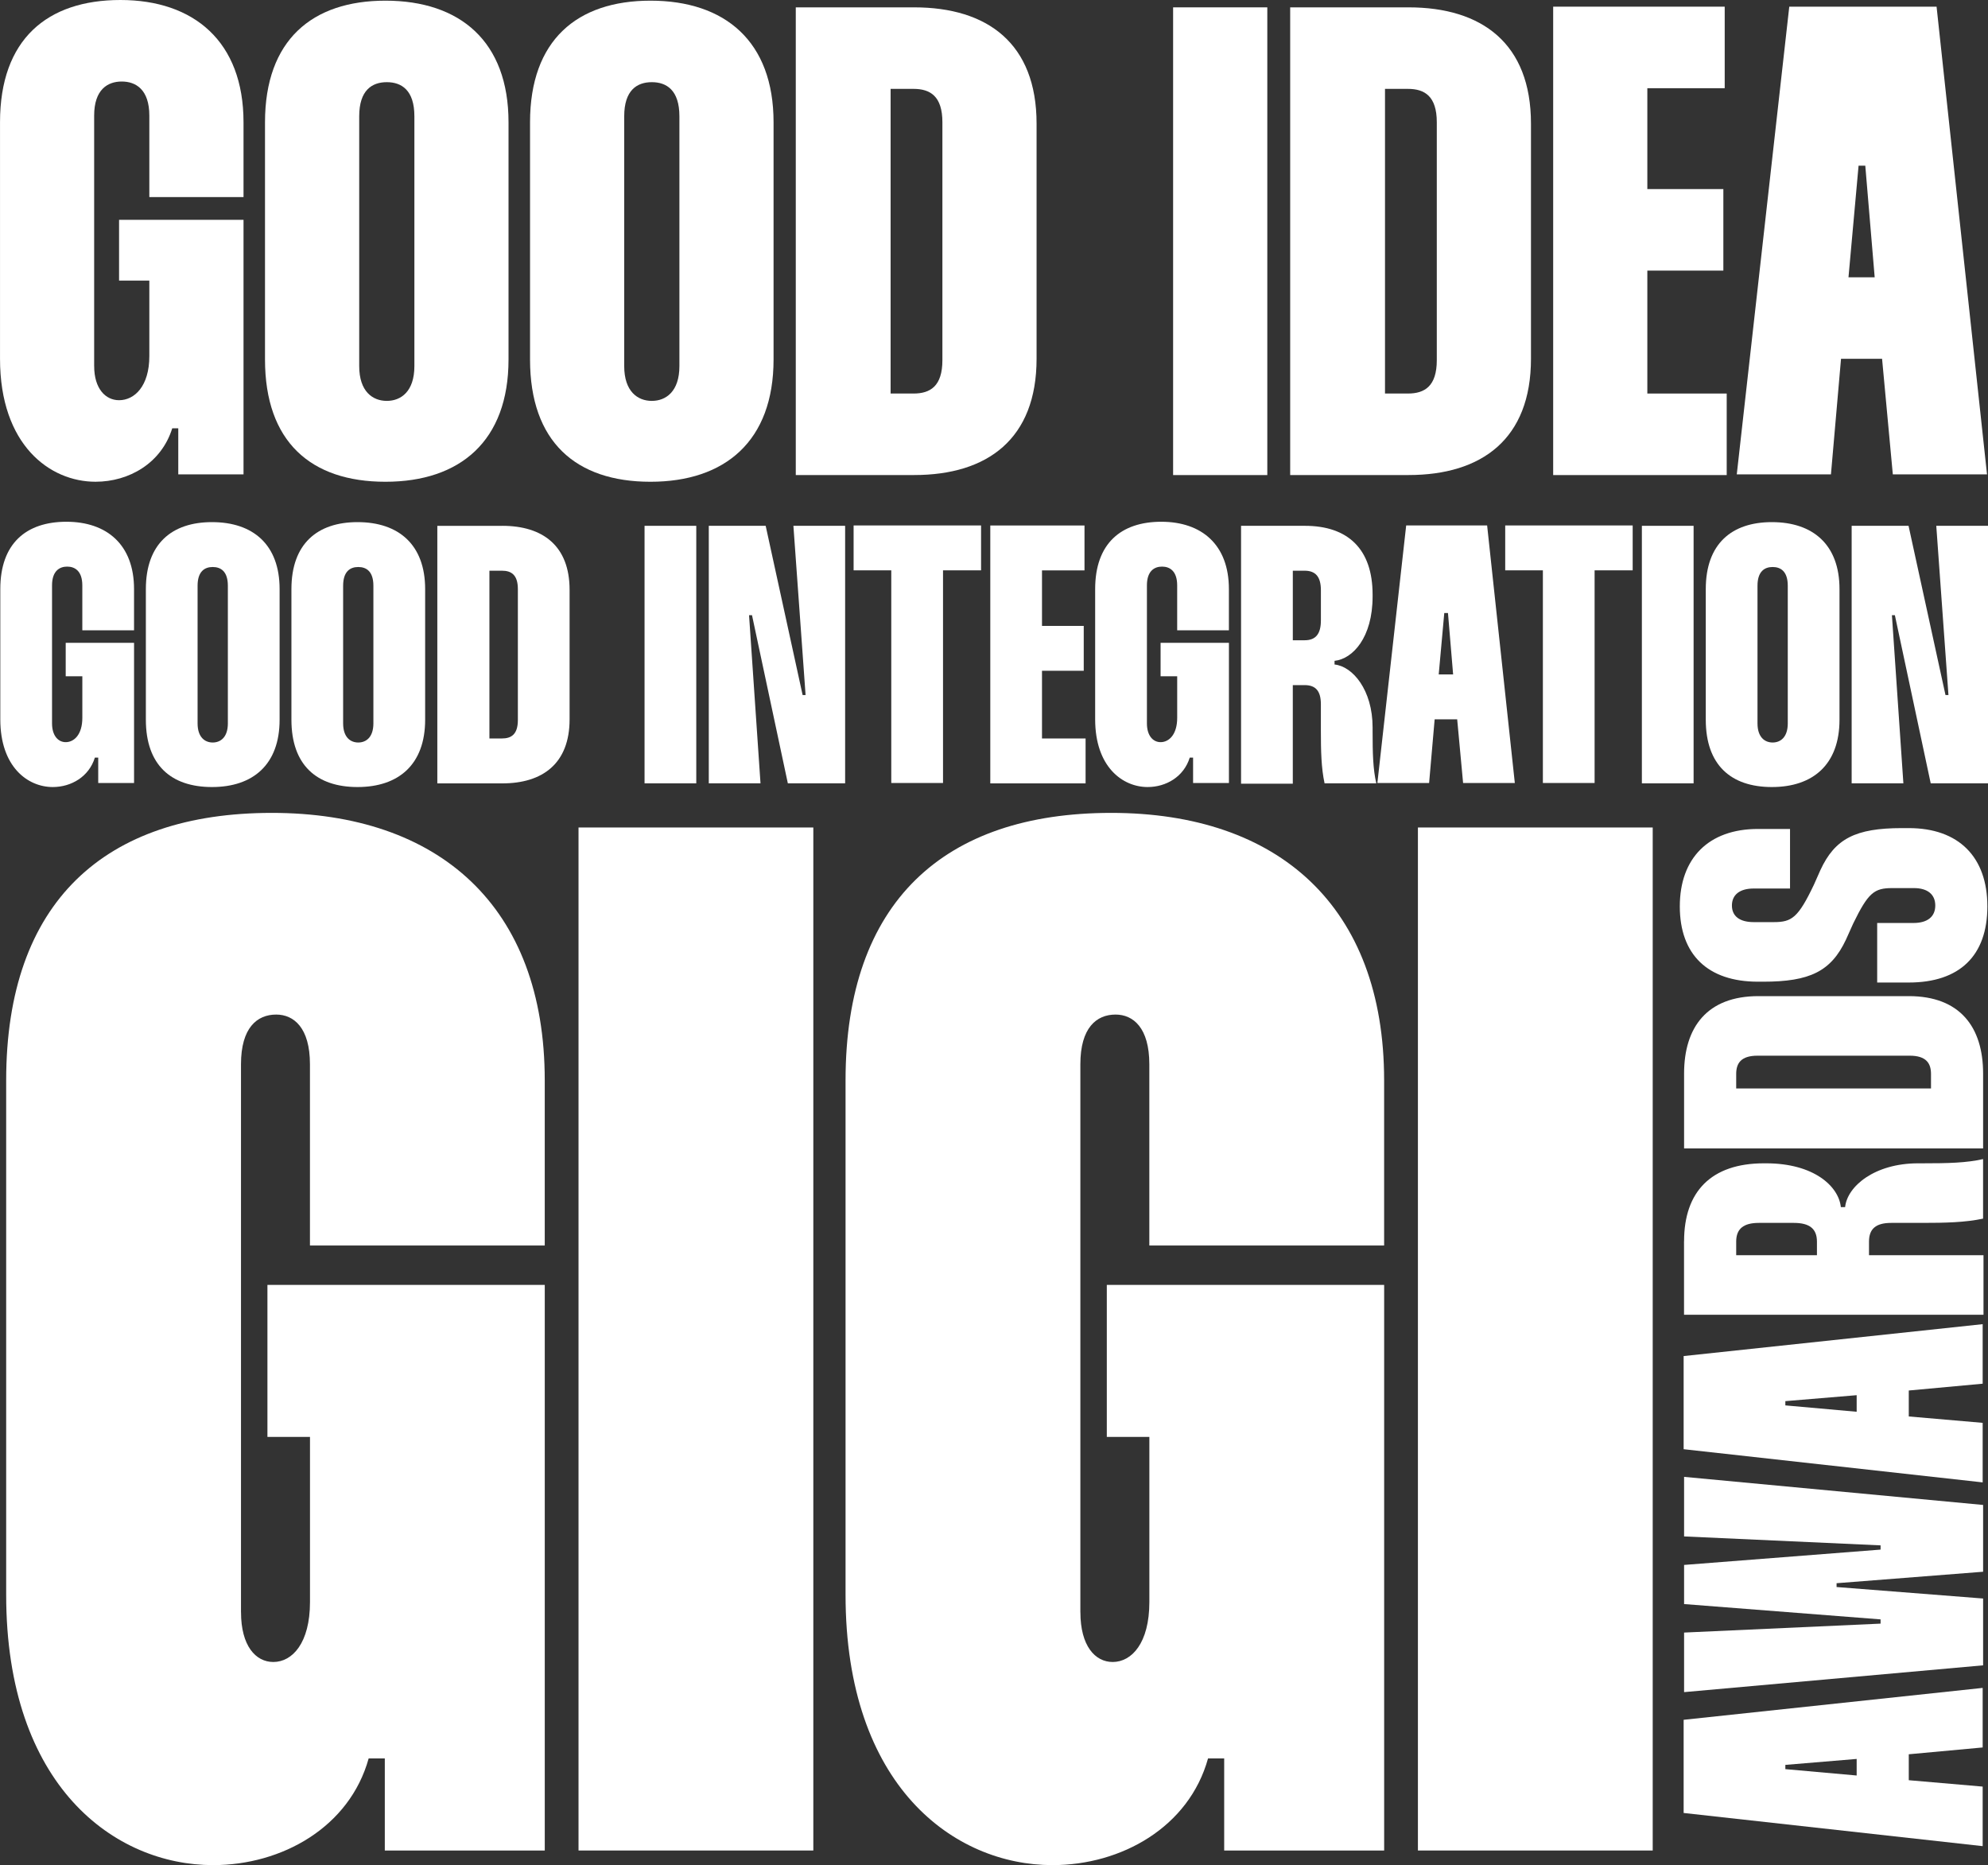
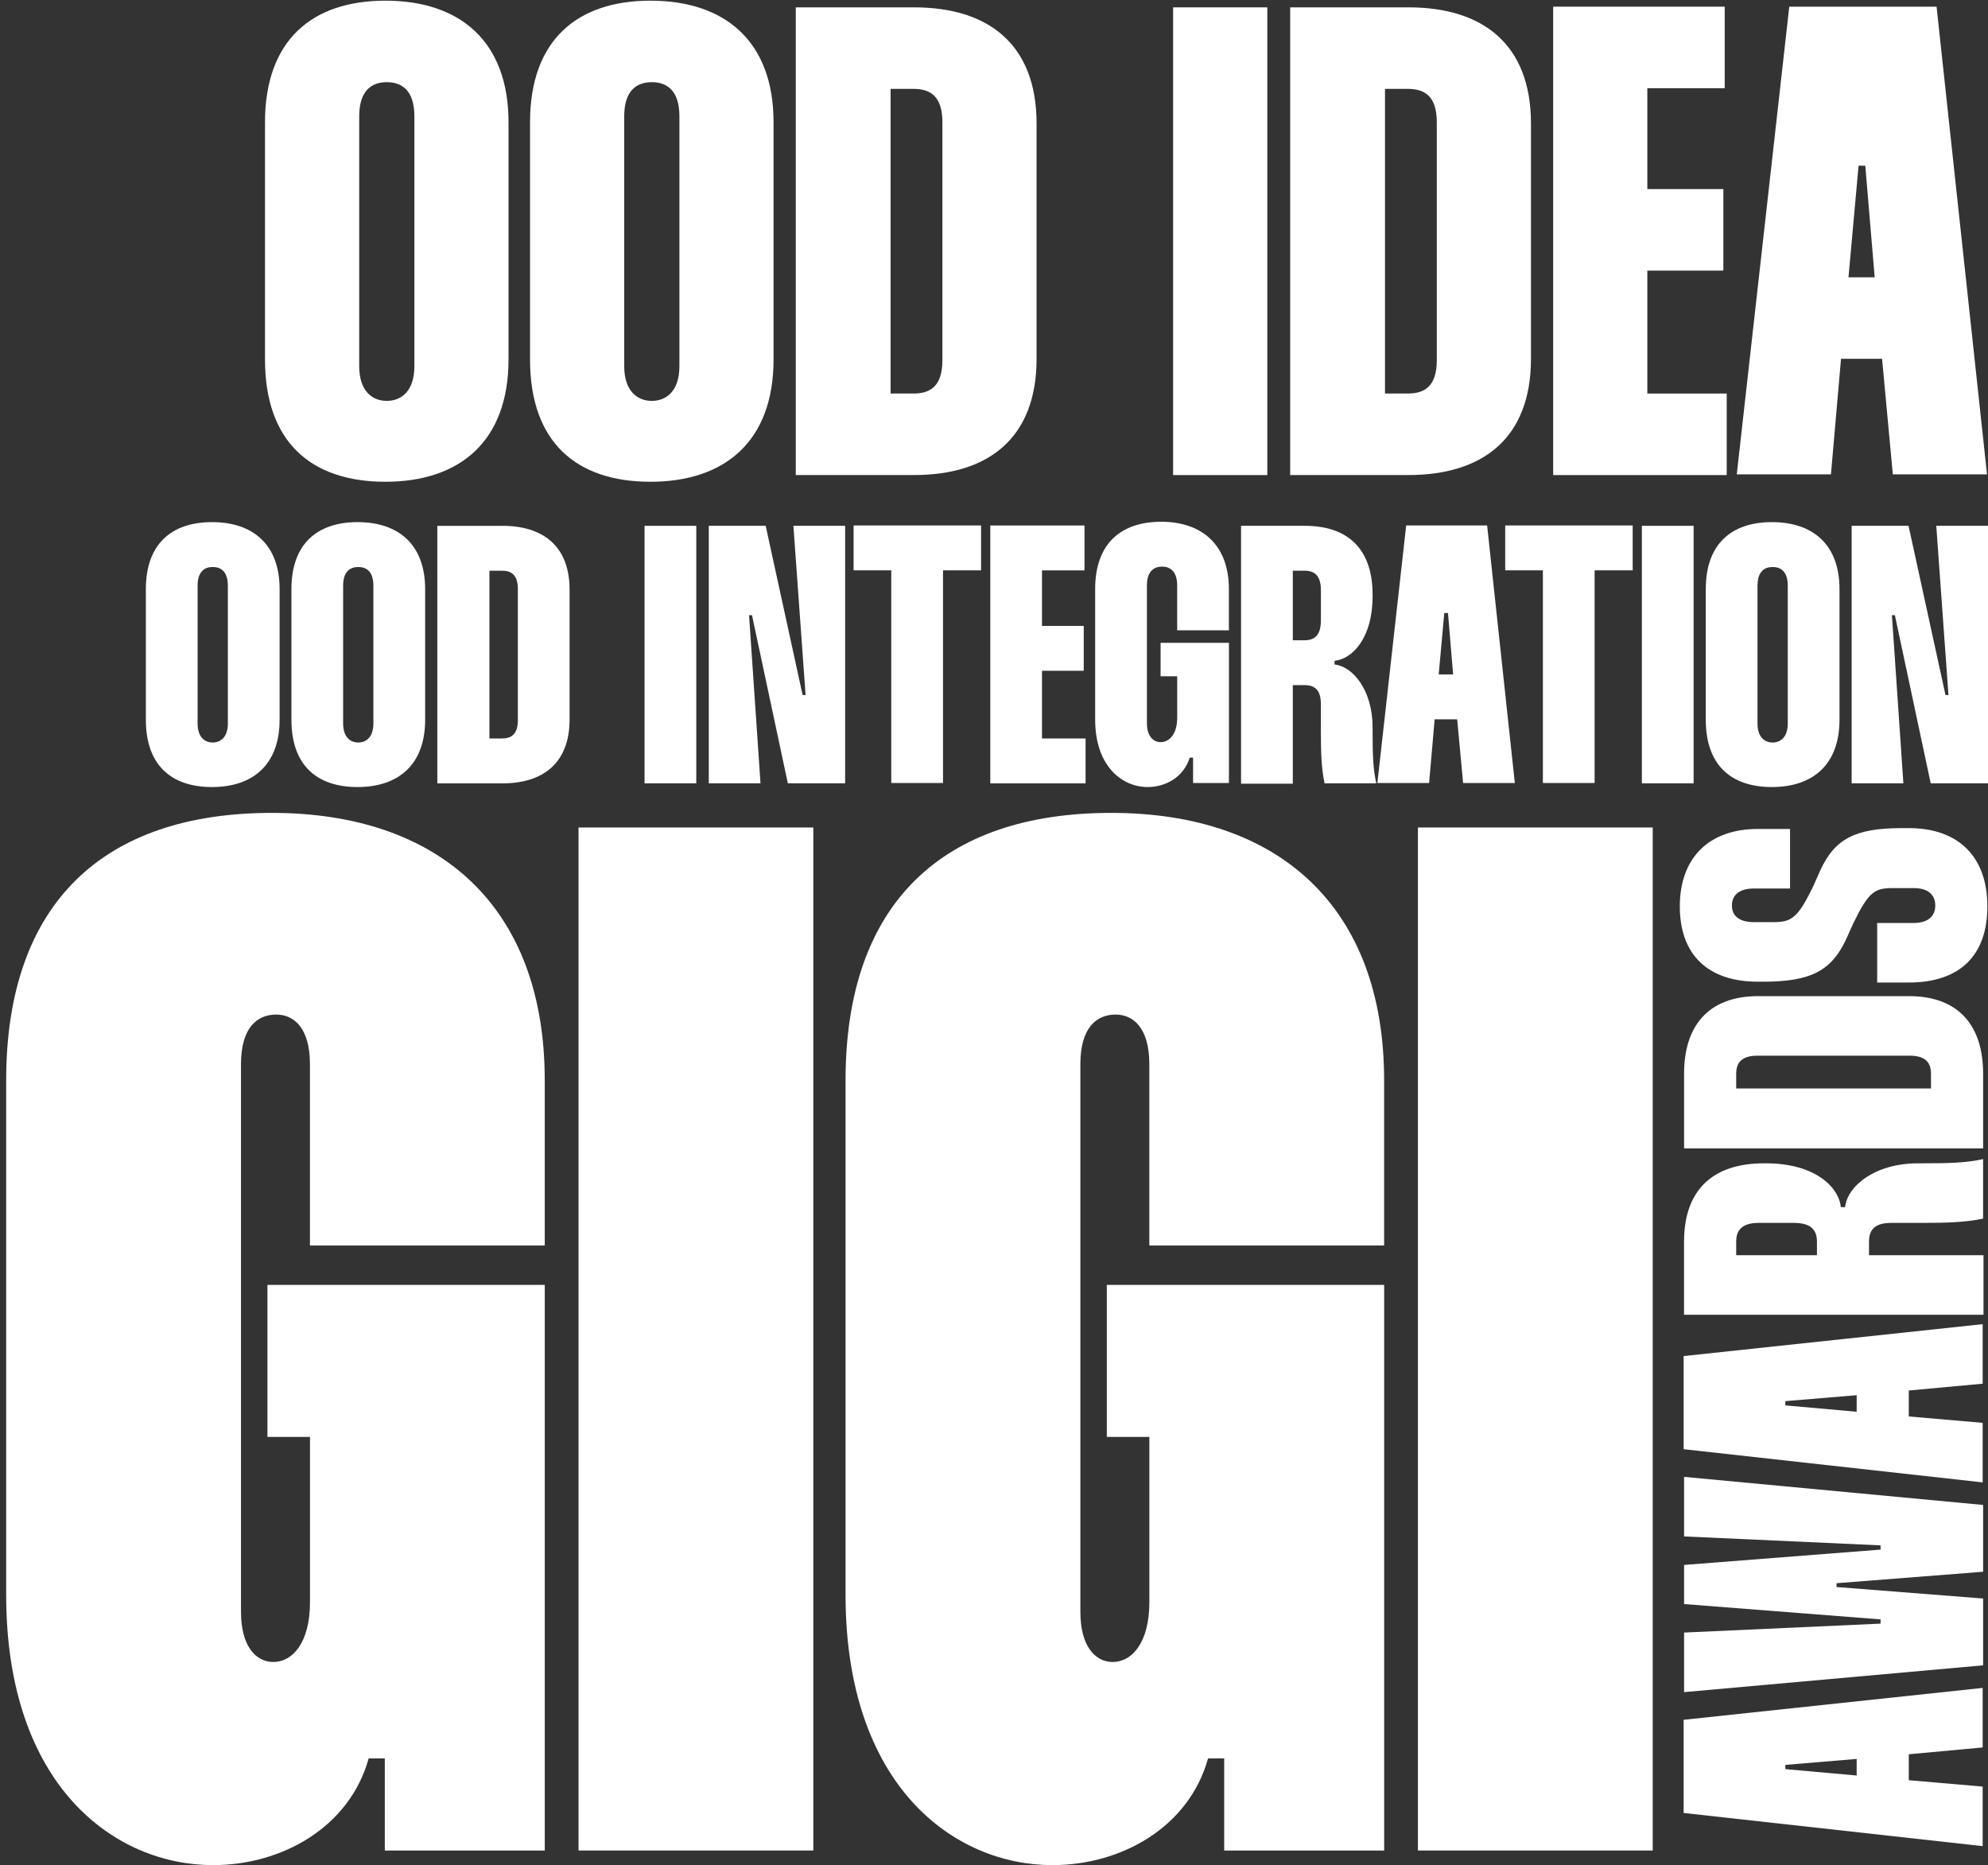
<svg xmlns="http://www.w3.org/2000/svg" width="113" height="106" viewBox="0 0 113 106" fill="none">
  <rect x="0" y="0" width="113" height="106" fill="#333333" stroke="none" />
  <g clip-path="url(#clip0_1_4)">
    <path d="M13.7 91.631C13.7 93.541 14.535 94.456 15.535 94.456C16.62 94.456 17.62 93.376 17.62 91.05V81.665H15.201V73.026H30.965V105.17H21.873V99.938H20.955C19.87 103.842 16.034 106.001 12.113 106.001C6.524 106.001 0.351 101.516 0.351 90.635V61.399C0.351 51.266 5.94 46.199 15.449 46.199C24.958 46.199 30.964 51.514 30.964 61.399V70.785H17.618V60.485C17.618 58.409 16.7 57.661 15.699 57.661C14.615 57.661 13.698 58.408 13.698 60.485V91.631H13.7Z" fill="white" />
    <path d="M46.23 47.029V105.17H32.884V47.029H46.23Z" fill="white" />
    <path d="M61.411 91.631C61.411 93.541 62.246 94.456 63.246 94.456C64.331 94.456 65.331 93.376 65.331 91.05V81.665H62.912V73.026H78.677V105.17H69.584V99.938H68.666C67.582 103.842 63.745 106.001 59.824 106.001C54.235 106.001 48.062 101.516 48.062 90.635V61.399C48.062 51.266 53.652 46.199 63.16 46.199C72.669 46.199 78.675 51.514 78.675 61.399V70.785H65.329V60.485C65.329 58.409 64.411 57.661 63.41 57.661C62.326 57.661 61.409 58.408 61.409 60.485V91.631H61.411Z" fill="white" />
    <path d="M93.942 47.029V105.17H80.596V47.029H93.942Z" fill="white" />
    <path d="M95.7 97.742L112.697 95.929V99.314L108.497 99.701V101.175L112.697 101.538V104.922L95.7 103.037V97.742ZM105.535 99.966L101.481 100.304V100.546L105.535 100.908V99.966Z" fill="white" />
    <path d="M95.725 92.784L106.894 92.276V92.035L95.725 91.164V88.94L106.894 88.069V87.828L95.725 87.32V83.935L112.722 85.531V89.327L104.393 89.979V90.196L112.722 90.849V94.646L95.725 96.169V92.784Z" fill="white" />
    <path d="M95.7 77.069L112.697 75.256V78.64L108.497 79.027V80.502L112.697 80.865V84.249L95.7 82.363V77.069ZM105.535 79.293L101.481 79.631V79.873L105.535 80.235V79.293Z" fill="white" />
    <path d="M95.725 70.541C95.725 67.737 97.254 66.115 100.265 66.115H100.387C103.106 66.115 104.514 67.422 104.636 68.605H104.878C105 67.42 106.554 66.115 109.03 66.115H109.273C110.729 66.115 111.773 66.091 112.72 65.874V69.259C111.701 69.476 110.56 69.501 109.248 69.501H107.499C106.625 69.501 106.236 69.84 106.236 70.565V71.339H112.744V74.723H95.722V70.541H95.725ZM103.277 71.339V70.565C103.277 69.84 102.864 69.501 101.965 69.501H99.974C99.1 69.501 98.687 69.84 98.687 70.565V71.339H103.276H103.277Z" fill="white" />
    <path d="M95.725 61.014C95.725 58.378 97.037 56.613 99.95 56.613H108.497C111.41 56.613 112.722 58.377 112.722 61.014V65.269H95.725V61.014ZM109.76 61.86V61.038C109.76 60.433 109.493 59.998 108.546 59.998H99.901C98.953 59.998 98.687 60.434 98.687 61.038V61.86H109.759H109.76Z" fill="white" />
    <path d="M101.747 50.497H99.683C98.882 50.497 98.444 50.859 98.444 51.463C98.444 52.067 98.882 52.407 99.683 52.407H100.824C101.843 52.407 102.208 52.166 103.106 50.279L103.471 49.456C104.296 47.668 105.462 47.064 108.108 47.064H108.497C111.338 47.064 112.964 48.708 112.964 51.512C112.964 54.316 111.386 55.84 108.497 55.84H106.701V52.456H108.765C109.566 52.456 110.003 52.093 110.003 51.463C110.003 50.834 109.566 50.473 108.789 50.473H107.551C106.531 50.473 106.191 50.738 105.341 52.48L104.928 53.399C104.078 55.212 102.864 55.793 100.218 55.793H99.927C97.061 55.793 95.482 54.245 95.482 51.513C95.482 48.781 97.11 47.112 99.927 47.112H101.747V50.497Z" fill="white" />
-     <path d="M2.958 41.111C2.958 41.823 3.315 42.179 3.735 42.179C4.218 42.179 4.68 41.74 4.68 40.799V38.435H3.735V36.533H7.62V44.5H5.583V43.057H5.393C5.057 44.145 4.049 44.73 2.999 44.73C1.571 44.73 0.017 43.58 0.017 40.882V33.479C0.017 30.886 1.487 29.653 3.776 29.653C6.065 29.653 7.619 30.95 7.619 33.479V35.821H4.679V33.27C4.679 32.454 4.258 32.202 3.818 32.202C3.379 32.202 2.958 32.454 2.958 33.27V41.11V41.111Z" fill="white" />
    <path d="M12.05 29.674C14.381 29.674 15.893 30.95 15.893 33.48V40.903C15.893 43.454 14.381 44.73 12.05 44.73C9.719 44.73 8.291 43.475 8.291 40.903V33.48C8.291 30.909 9.761 29.674 12.05 29.674ZM11.231 41.111C11.231 41.907 11.652 42.199 12.091 42.199C12.531 42.199 12.952 41.907 12.952 41.111V33.291C12.952 32.475 12.553 32.225 12.091 32.225C11.63 32.225 11.231 32.477 11.231 33.291V41.111Z" fill="white" />
    <path d="M20.323 29.674C22.654 29.674 24.166 30.95 24.166 33.48V40.903C24.166 43.454 22.654 44.73 20.323 44.73C17.992 44.73 16.565 43.475 16.565 40.903V33.48C16.565 30.909 18.034 29.674 20.323 29.674ZM19.504 41.111C19.504 41.907 19.923 42.199 20.364 42.199C20.805 42.199 21.224 41.907 21.224 41.111V33.291C21.224 32.475 20.826 32.225 20.364 32.225C19.902 32.225 19.504 32.477 19.504 33.291V41.111Z" fill="white" />
    <path d="M28.554 29.884C30.842 29.884 32.376 31.012 32.376 33.523V40.883C32.376 43.392 30.842 44.522 28.554 44.522H24.858V29.885H28.554V29.884ZM27.819 41.969H28.533C29.059 41.969 29.436 41.74 29.436 40.924V33.48C29.436 32.664 29.058 32.435 28.533 32.435H27.819V41.969Z" fill="white" />
    <path d="M39.577 29.884V44.52H36.637V29.884H39.577Z" fill="white" />
    <path d="M48.038 29.884V44.52H44.782L42.745 34.965H42.577L43.228 44.52H40.288V29.884H43.522L45.622 39.502H45.79L45.098 29.884H48.038Z" fill="white" />
    <path d="M55.765 32.414H53.602V44.5H50.661V32.414H48.52V29.863H55.765V32.414Z" fill="white" />
    <path d="M59.228 32.414V35.572H61.601V38.123H59.228V41.971H61.706V44.522H56.289V29.865H61.644V32.416H59.229L59.228 32.414Z" fill="white" />
    <path d="M65.192 41.111C65.192 41.823 65.548 42.179 65.969 42.179C66.452 42.179 66.913 41.74 66.913 40.799V38.435H65.969V36.533H69.854V44.5H67.816V43.057H67.626C67.29 44.145 66.283 44.73 65.233 44.73C63.804 44.73 62.25 43.58 62.25 40.882V33.479C62.25 30.886 63.721 29.653 66.01 29.653C68.298 29.653 69.852 30.95 69.852 33.479V35.821H66.912V33.27C66.912 32.454 66.492 32.202 66.052 32.202C65.612 32.202 65.192 32.454 65.192 33.27V41.11V41.111Z" fill="white" />
    <path d="M74.177 29.884C76.613 29.884 78.02 31.201 78.02 33.793V33.898C78.02 36.239 76.886 37.452 75.857 37.557V37.766C76.886 37.871 78.02 39.209 78.02 41.343V41.552C78.02 42.807 78.042 43.706 78.23 44.52H75.29C75.1 43.642 75.08 42.659 75.08 41.53V40.025C75.08 39.272 74.786 38.937 74.155 38.937H73.484V44.541H70.543V29.884H74.176H74.177ZM73.485 36.388H74.157C74.786 36.388 75.081 36.031 75.081 35.258V33.543C75.081 32.79 74.787 32.435 74.157 32.435H73.485V36.386V36.388Z" fill="white" />
    <path d="M84.53 29.863L86.104 44.5H83.164L82.828 40.883H81.547L81.232 44.5H78.292L79.929 29.863H84.528H84.53ZM82.597 38.331L82.304 34.839H82.094L81.778 38.331H82.597Z" fill="white" />
    <path d="M92.803 32.414H90.639V44.5H87.699V32.414H85.558V29.863H92.803V32.414Z" fill="white" />
    <path d="M96.266 29.884V44.52H93.326V29.884H96.266Z" fill="white" />
    <path d="M100.716 29.674C103.047 29.674 104.559 30.95 104.559 33.48V40.903C104.559 43.454 103.047 44.73 100.716 44.73C98.385 44.73 96.958 43.475 96.958 40.903V33.48C96.958 30.909 98.428 29.674 100.716 29.674ZM99.898 41.111C99.898 41.907 100.318 42.199 100.759 42.199C101.2 42.199 101.619 41.907 101.619 41.111V33.291C101.619 32.475 101.22 32.225 100.759 32.225C100.297 32.225 99.898 32.477 99.898 33.291V41.111Z" fill="white" />
    <path d="M113 29.884V44.52H109.744L107.707 34.965H107.539L108.19 44.52H105.25V29.884H108.484L110.584 39.502H110.752L110.06 29.884H113Z" fill="white" />
-     <path d="M5.353 20.808C5.353 22.099 6.004 22.745 6.768 22.745C7.647 22.745 8.488 21.947 8.488 20.239V15.948H6.768V12.493H13.842V26.961H10.133V24.341H9.79C9.178 26.315 7.343 27.379 5.43 27.379C2.83 27.379 0.001 25.29 0.001 20.392V6.949C0 2.239 2.676 0 6.845 0C11.013 0 13.842 2.354 13.842 6.949V11.202H8.488V6.57C8.488 5.089 7.723 4.633 6.92 4.633C6.118 4.633 5.352 5.089 5.352 6.57V20.81L5.353 20.808Z" fill="white" />
    <path d="M21.908 0.038C26.152 0.038 28.905 2.354 28.905 6.949V20.431C28.905 25.064 26.152 27.38 21.908 27.38C17.664 27.38 15.063 25.102 15.063 20.431V6.949C15.065 2.278 17.741 0.038 21.908 0.038ZM20.418 20.808C20.418 22.251 21.183 22.784 21.986 22.784C22.789 22.784 23.554 22.251 23.554 20.808V6.607C23.554 5.126 22.827 4.67 21.986 4.67C21.145 4.67 20.418 5.126 20.418 6.607V20.808Z" fill="white" />
    <path d="M36.973 0.038C41.217 0.038 43.97 2.354 43.97 6.949V20.431C43.97 25.064 41.217 27.38 36.973 27.38C32.728 27.38 30.128 25.102 30.128 20.431V6.949C30.129 2.278 32.805 0.038 36.973 0.038ZM35.481 20.808C35.481 22.251 36.247 22.784 37.05 22.784C37.852 22.784 38.618 22.251 38.618 20.808V6.607C38.618 5.126 37.891 4.67 37.05 4.67C36.208 4.67 35.481 5.126 35.481 6.607V20.808Z" fill="white" />
    <path d="M51.962 0.418C56.13 0.418 58.92 2.468 58.92 7.025V20.391C58.92 24.948 56.129 26.998 51.962 26.998H45.233V0.418H51.962ZM50.623 22.366H51.923C52.88 22.366 53.567 21.949 53.567 20.468V6.949C53.567 5.468 52.878 5.051 51.923 5.051H50.623V22.366Z" fill="white" />
    <path d="M72.035 0.418V27H66.681V0.418H72.035Z" fill="white" />
    <path d="M80.064 0.418C84.232 0.418 87.022 2.468 87.022 7.025V20.391C87.022 24.948 84.231 26.998 80.064 26.998H73.335V0.418H80.064ZM78.725 22.366H80.025C80.982 22.366 81.669 21.949 81.669 20.468V6.949C81.669 5.468 80.981 5.051 80.025 5.051H78.725V22.366Z" fill="white" />
    <path d="M93.636 5.013V10.746H97.957V15.38H93.636V22.366H98.148V27H88.284V0.379H98.034V5.013H93.637H93.636Z" fill="white" />
    <path d="M110.077 0.379L112.944 26.961H107.59L106.979 20.392H104.646L104.073 26.961H98.72L101.704 0.379H110.078H110.077ZM106.559 15.759L106.025 9.417H105.643L105.07 15.759H106.561H106.559Z" fill="white" />
  </g>
  <defs>
    <clipPath id="clip0_1_4">
      <rect width="113" height="106" fill="white" />
    </clipPath>
  </defs>
</svg>